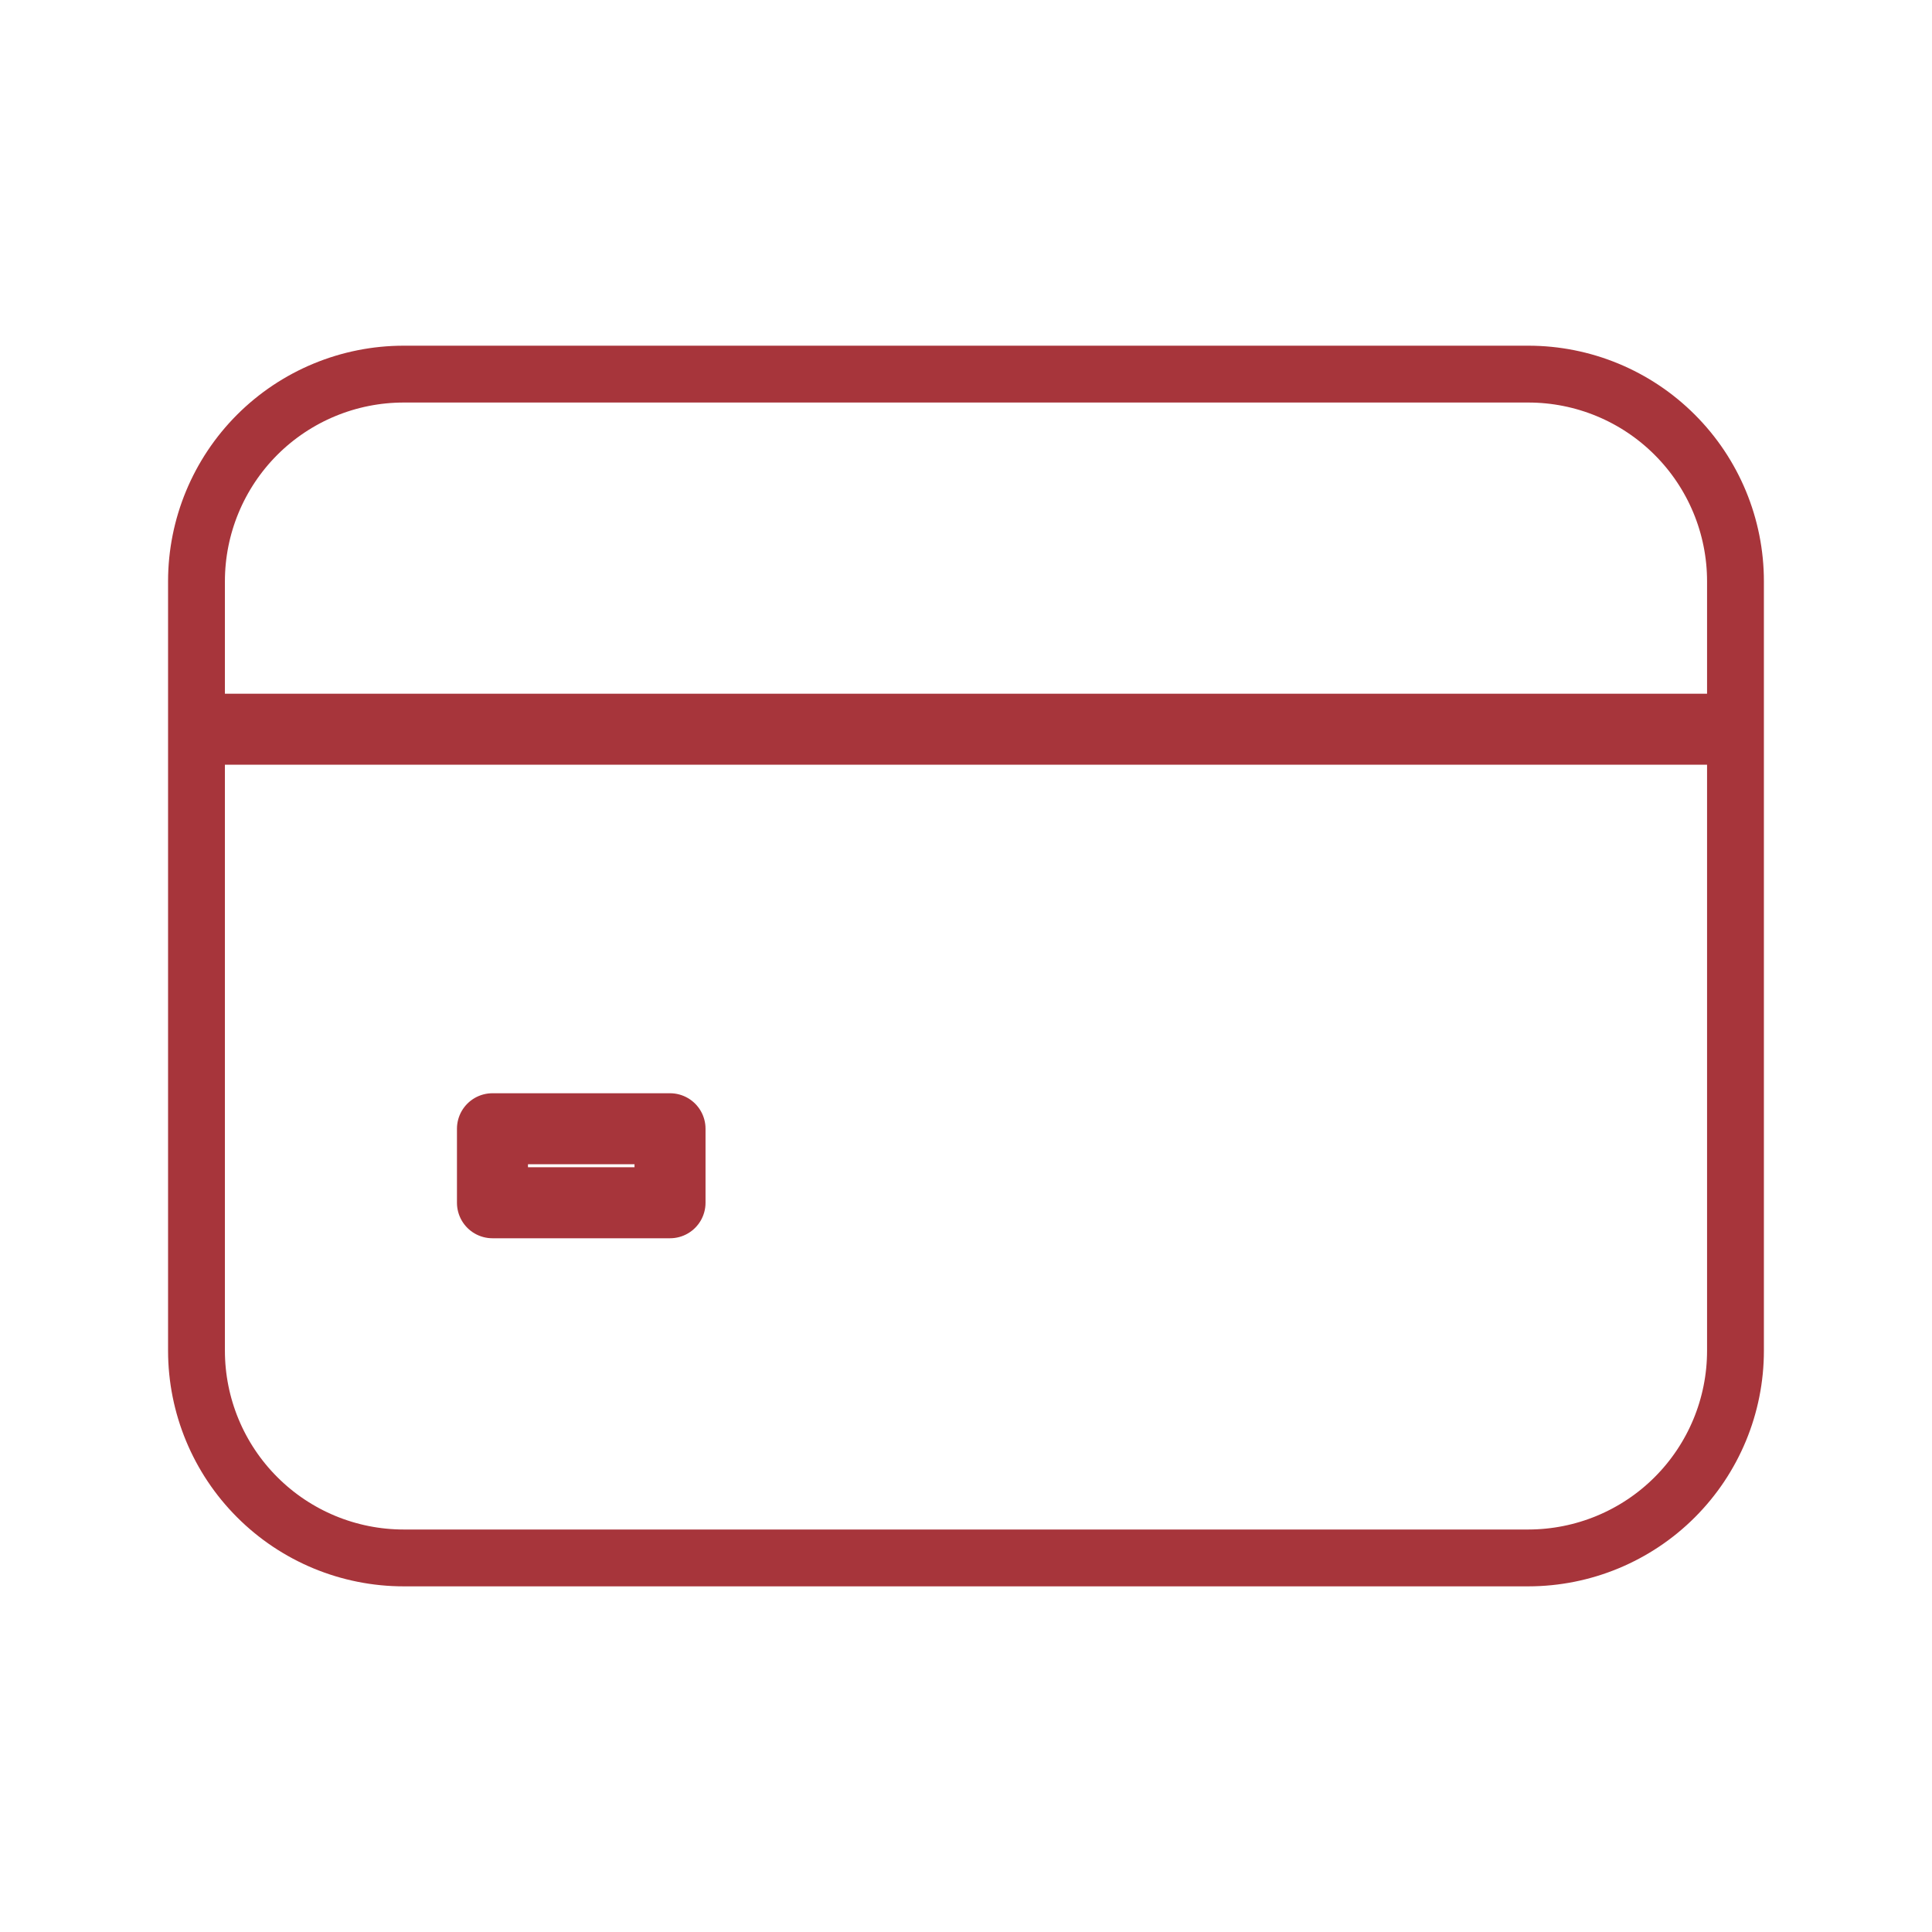
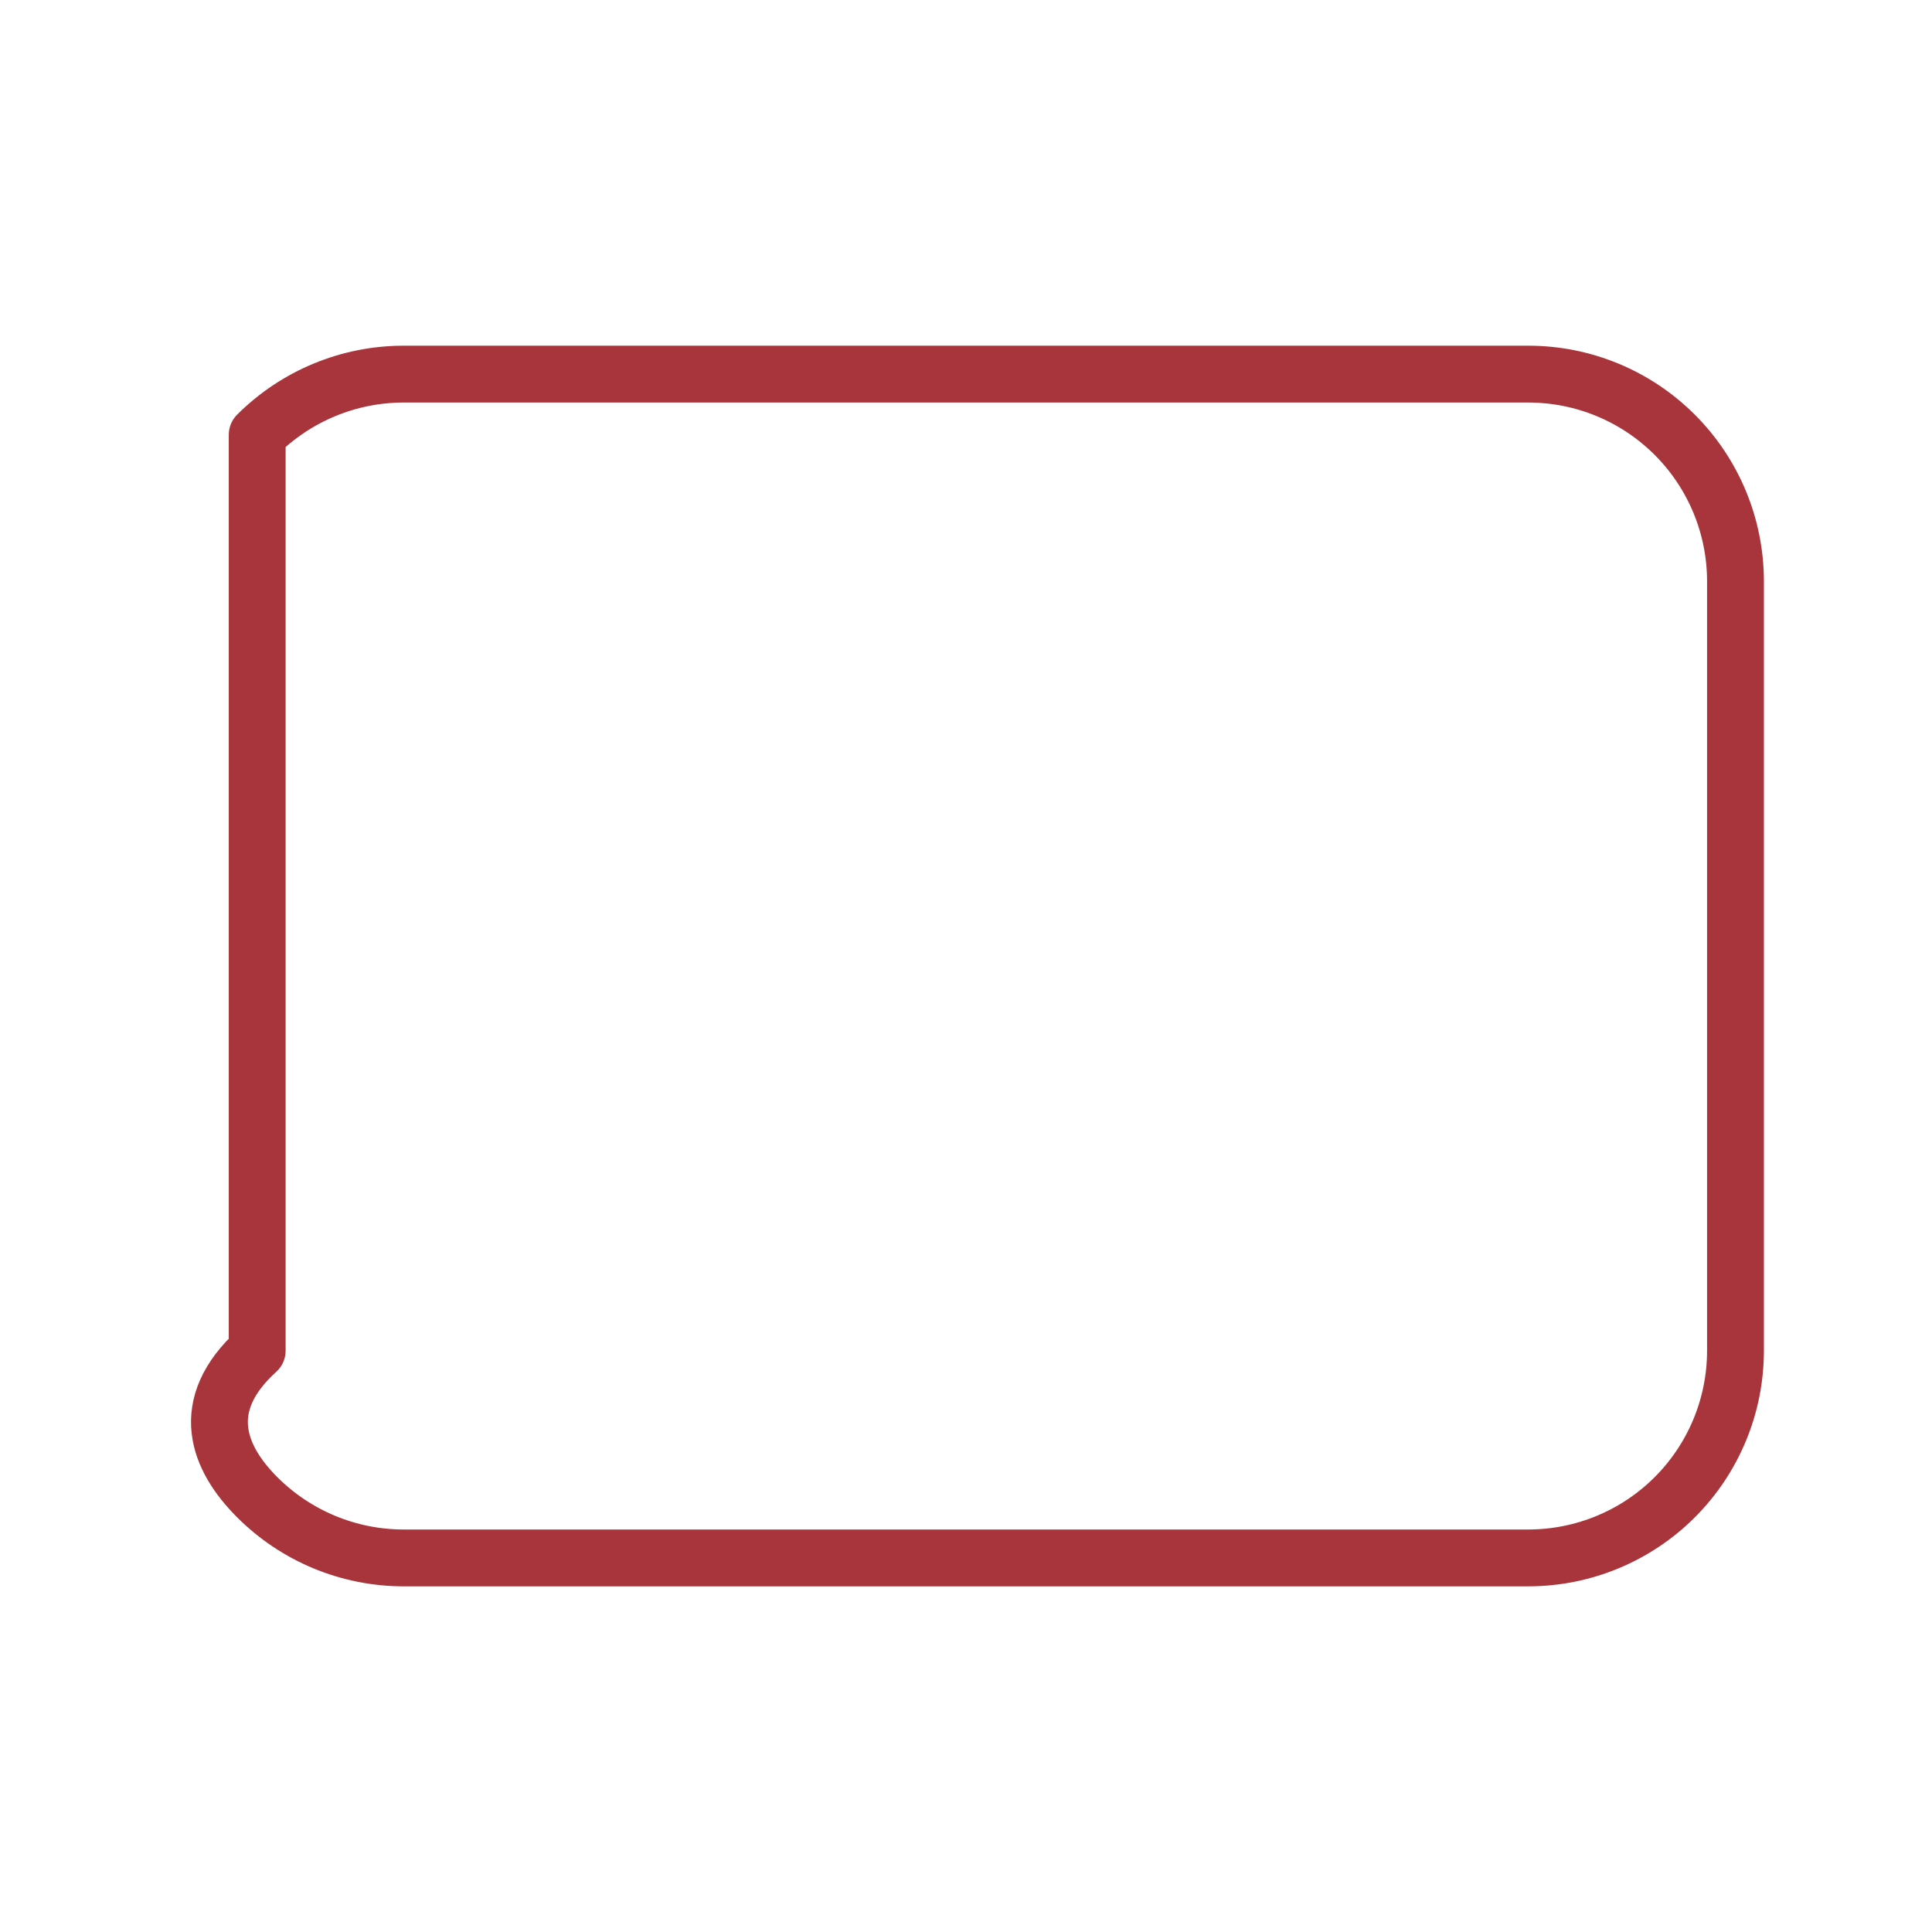
<svg xmlns="http://www.w3.org/2000/svg" fill="none" viewBox="0 0 50 50" height="50" width="50">
-   <path stroke-linejoin="round" stroke-linecap="round" stroke-width="1.471" stroke="#A7353B" d="M39.553 9.682H10.447C9.025 9.682 7.662 10.247 6.656 11.252C5.651 12.258 5.086 13.621 5.085 15.043V34.957C5.086 36.379 5.651 37.743 6.657 38.748C7.662 39.754 9.026 40.319 10.448 40.319H39.553C40.975 40.318 42.338 39.753 43.343 38.748C44.349 37.742 44.914 36.379 44.914 34.957V15.043C44.914 13.622 44.349 12.258 43.343 11.253C42.338 10.247 40.975 9.682 39.553 9.682Z" />
-   <path stroke-linejoin="round" stroke-width="1.838" stroke="#A7353B" d="M5.085 18.872H44.914M12.745 29.212H17.34V31.127H12.745V29.212Z" />
+   <path stroke-linejoin="round" stroke-linecap="round" stroke-width="1.471" stroke="#A7353B" d="M39.553 9.682H10.447C9.025 9.682 7.662 10.247 6.656 11.252V34.957C5.086 36.379 5.651 37.743 6.657 38.748C7.662 39.754 9.026 40.319 10.448 40.319H39.553C40.975 40.318 42.338 39.753 43.343 38.748C44.349 37.742 44.914 36.379 44.914 34.957V15.043C44.914 13.622 44.349 12.258 43.343 11.253C42.338 10.247 40.975 9.682 39.553 9.682Z" />
</svg>